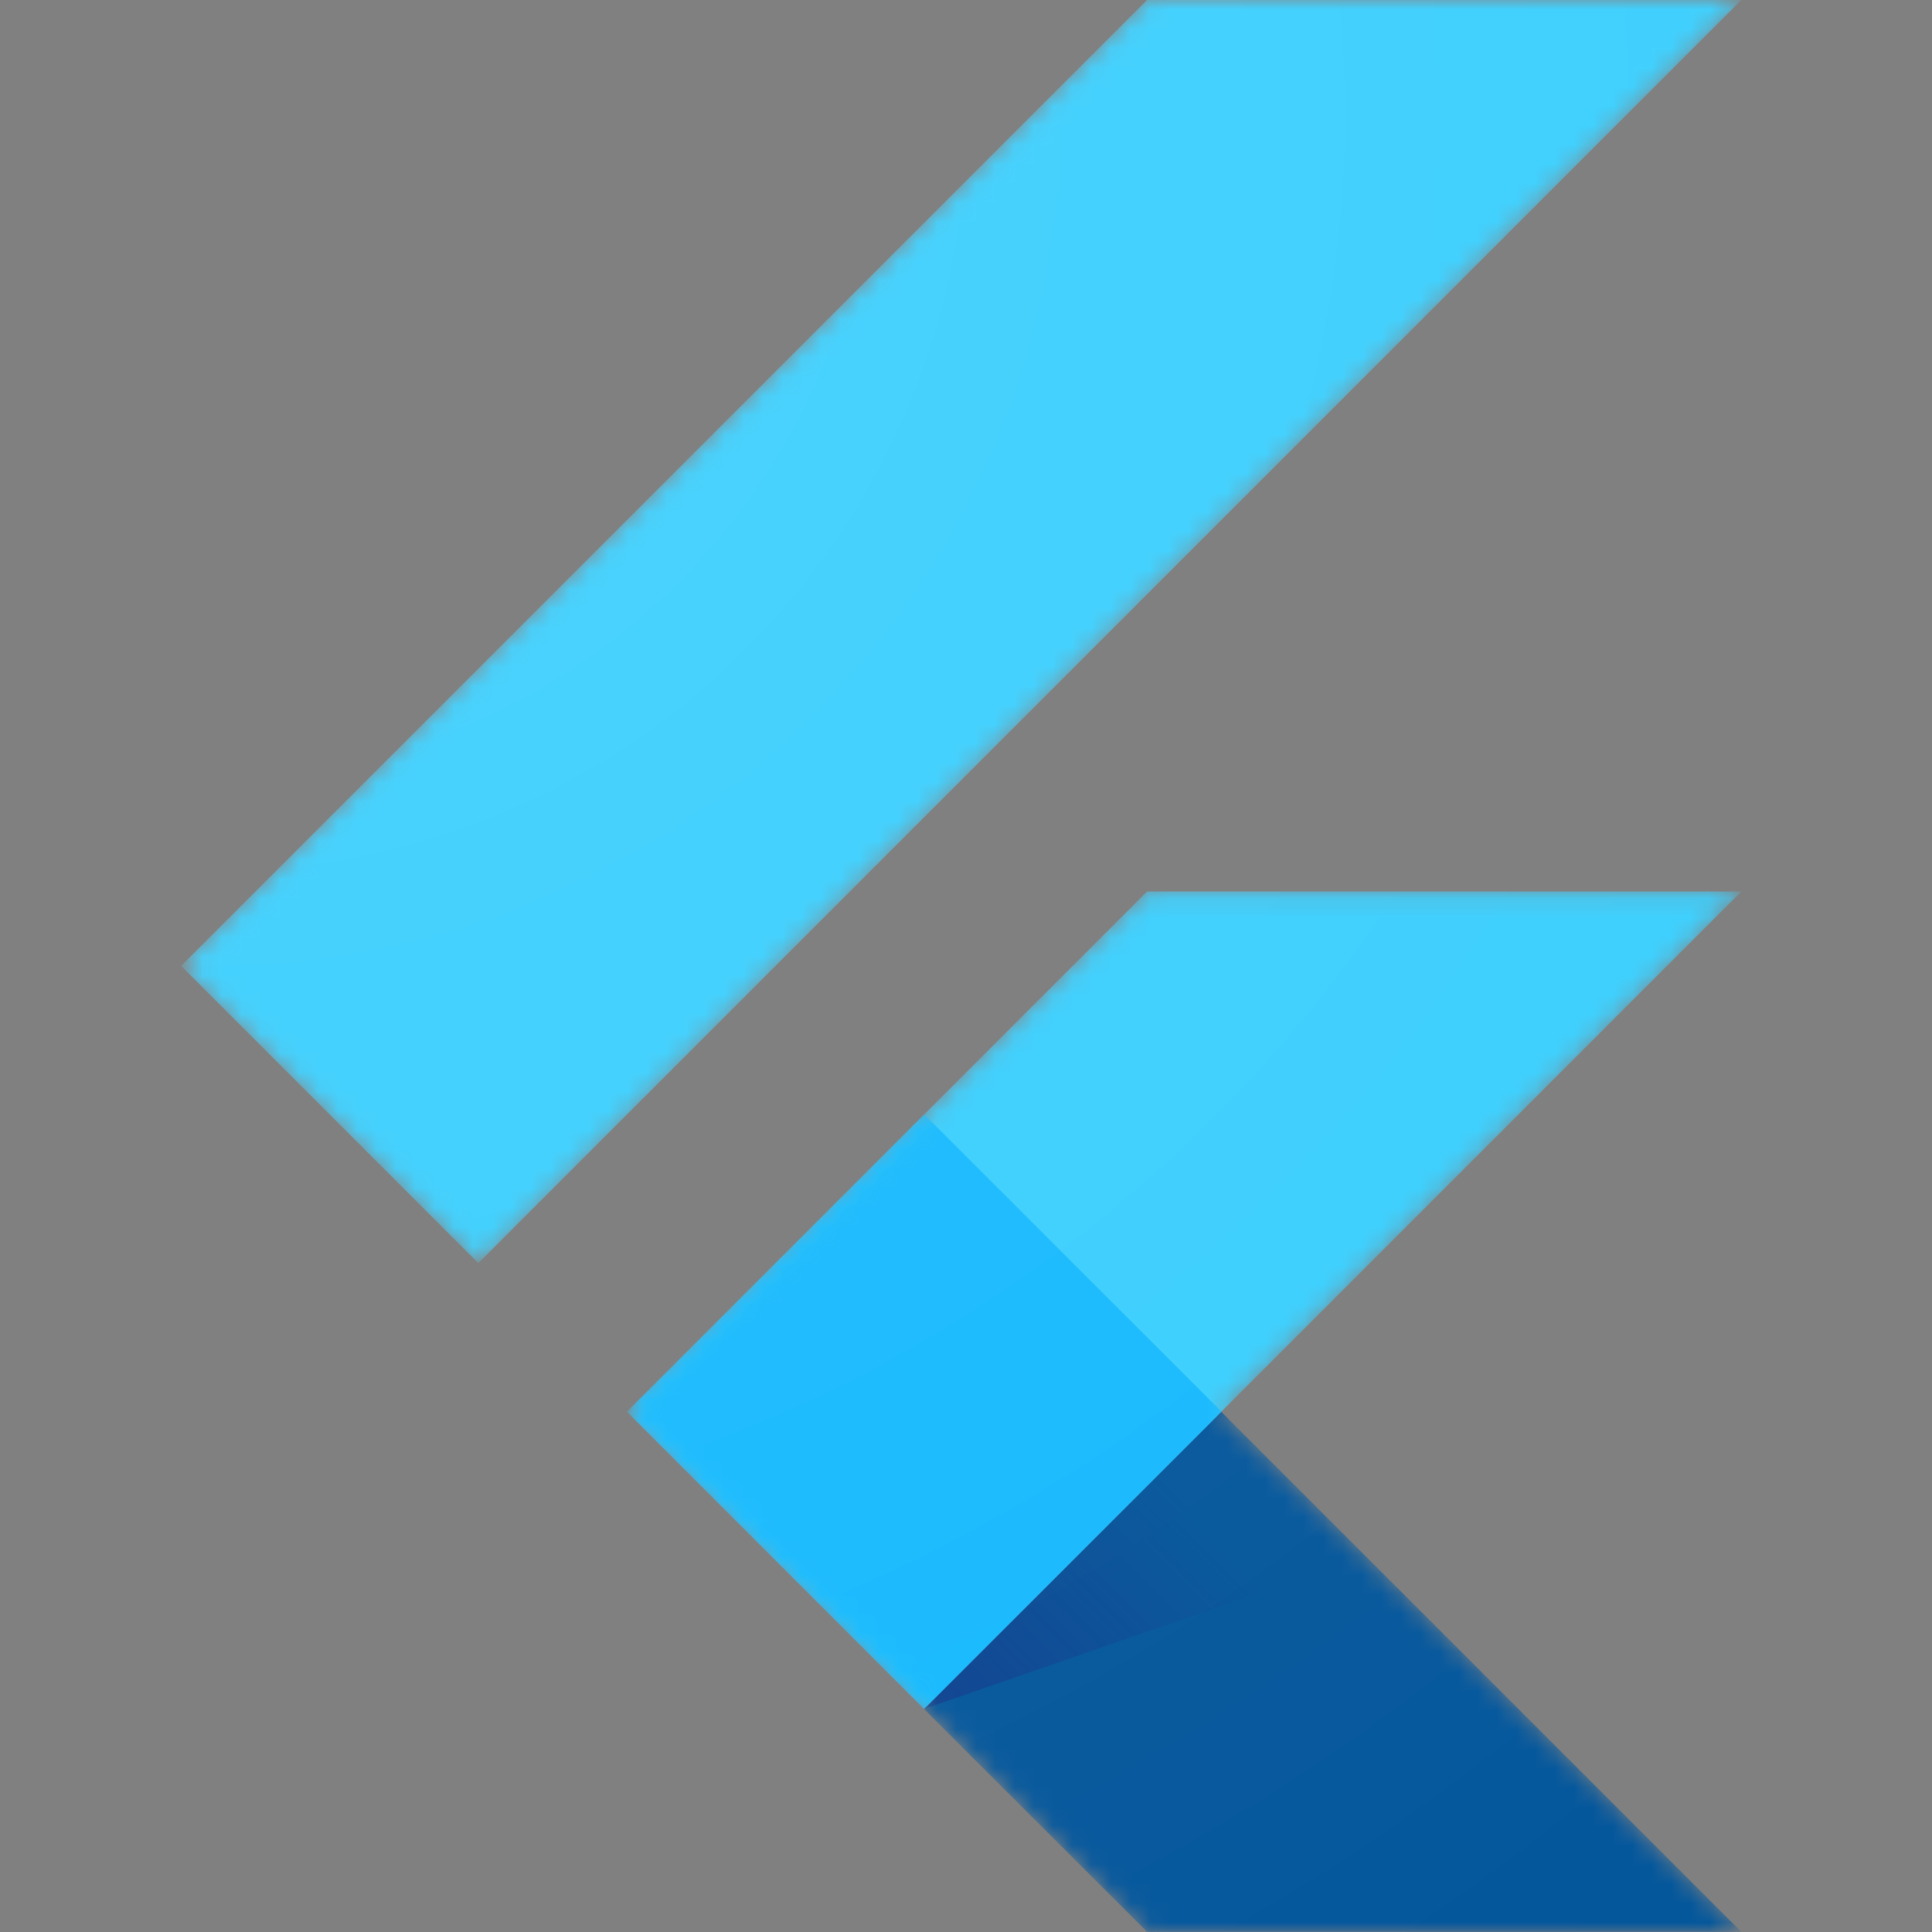
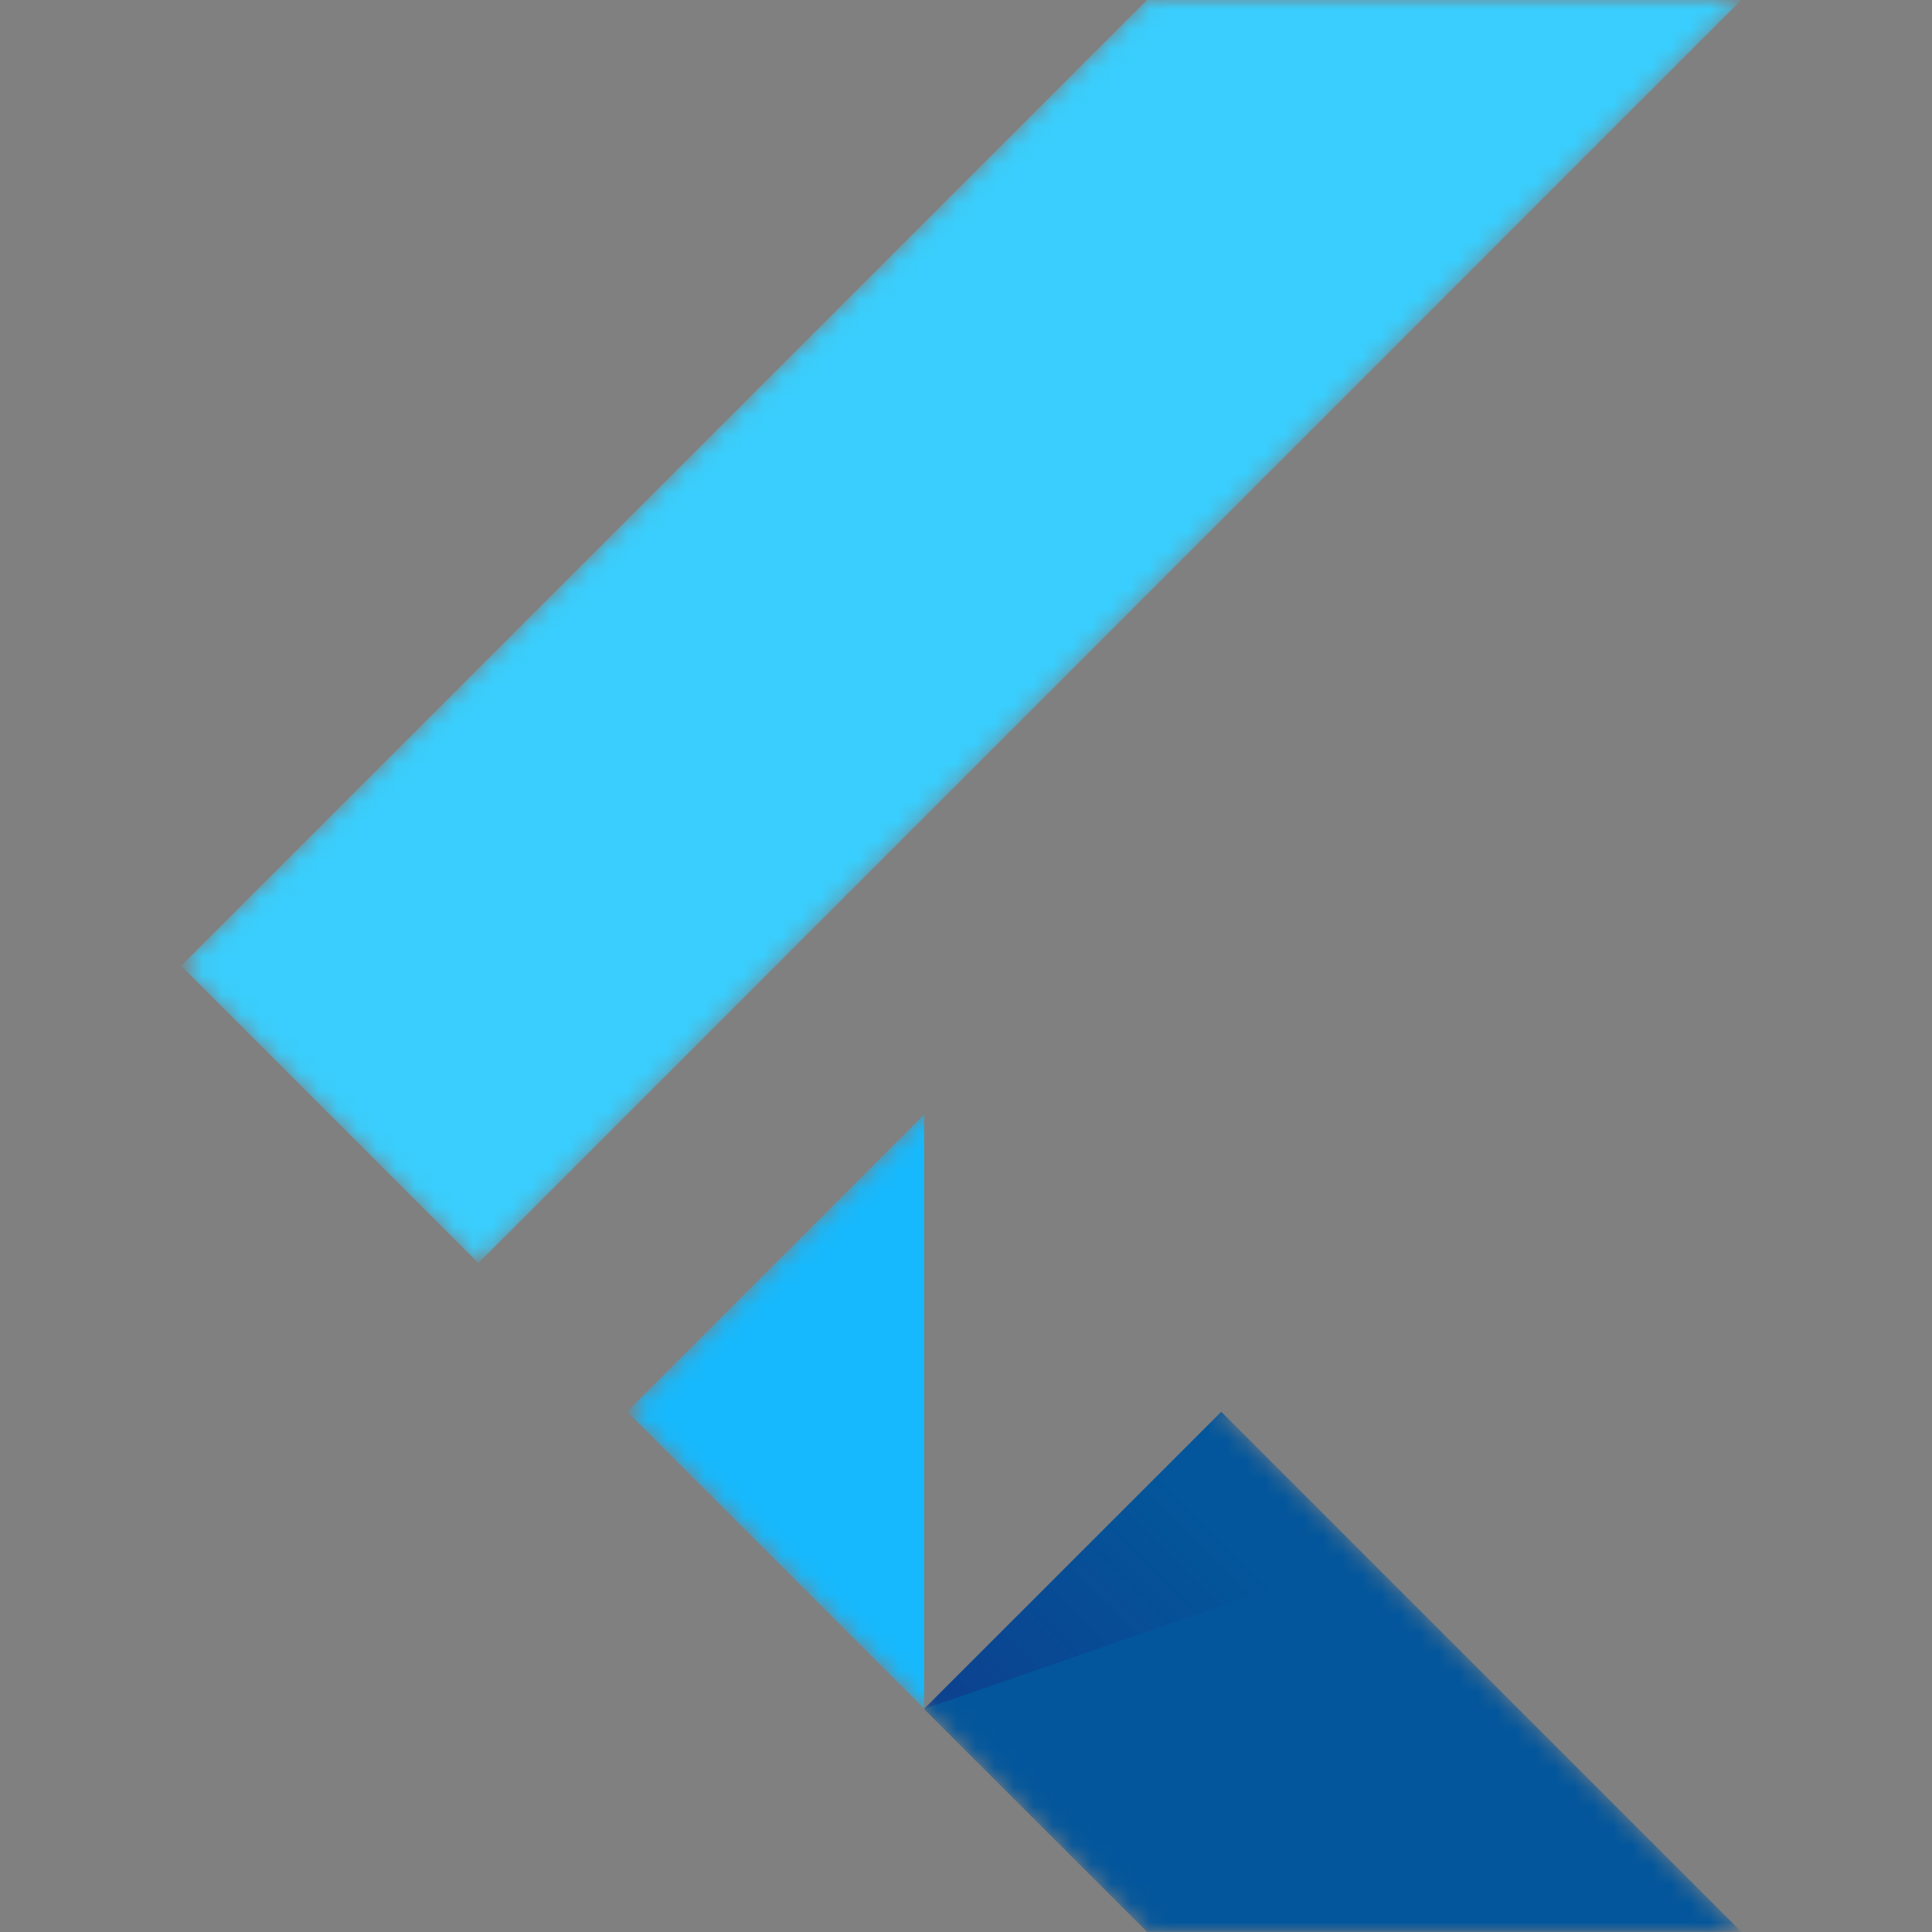
<svg xmlns="http://www.w3.org/2000/svg" width="100" height="100" viewBox="0 0 100 100" fill="none">
  <rect x="0" y="0" width="100" height="100" fill="#808080" stroke="none" />
  <g clip-path="url(#clip0_12118_1908)">
    <mask id="mask0_12118_1908" style="mask-type:luminance" maskUnits="userSpaceOnUse" x="9" y="0" width="82" height="100">
-       <path d="M90.129 46.144L63.211 73.072L90.129 99.999H59.37L32.442 73.072L59.37 46.144H90.129ZM59.37 0L9.375 49.995L24.759 65.379L90.129 0H59.37Z" fill="white" />
-     </mask>
+       </mask>
    <g mask="url(#mask0_12118_1908)">
      <path d="M32.452 73.072L47.827 88.456L90.129 46.144H59.37L32.452 73.072Z" fill="#39CEFD" />
    </g>
    <mask id="mask1_12118_1908" style="mask-type:luminance" maskUnits="userSpaceOnUse" x="9" y="0" width="82" height="100">
      <path d="M90.129 46.144L63.211 73.072L90.129 99.999H59.37L32.442 73.072L59.37 46.144H90.129ZM59.37 0L9.375 49.995L24.759 65.379L90.129 0H59.37Z" fill="white" />
    </mask>
    <g mask="url(#mask1_12118_1908)">
      <path d="M59.37 0H90.129L24.759 65.379L9.375 49.995L59.37 0Z" fill="#39CEFD" />
    </g>
    <mask id="mask2_12118_1908" style="mask-type:luminance" maskUnits="userSpaceOnUse" x="9" y="0" width="82" height="100">
      <path d="M90.129 46.144L63.211 73.072L90.129 99.999H59.37L32.442 73.072L59.37 46.144H90.129ZM59.37 0L9.375 49.995L24.759 65.379L90.129 0H59.37Z" fill="white" />
    </mask>
    <g mask="url(#mask2_12118_1908)">
      <path d="M47.827 88.456L59.37 99.99H90.129L63.211 73.072L47.827 88.456Z" fill="#03569B" />
    </g>
    <mask id="mask3_12118_1908" style="mask-type:luminance" maskUnits="userSpaceOnUse" x="9" y="0" width="82" height="100">
      <path d="M90.129 46.144L63.211 73.072L90.129 99.999H59.37L32.442 73.072L59.37 46.144H90.129ZM59.37 0L9.375 49.995L24.759 65.379L90.129 0H59.37Z" fill="white" />
    </mask>
    <g mask="url(#mask3_12118_1908)">
      <path d="M70.644 80.552L63.211 73.072L47.827 88.456L70.644 80.552Z" fill="url(#paint0_linear_12118_1908)" />
    </g>
    <mask id="mask4_12118_1908" style="mask-type:luminance" maskUnits="userSpaceOnUse" x="9" y="0" width="82" height="100">
      <path d="M90.129 46.144L63.211 73.072L90.129 99.999H59.37L32.442 73.072L59.37 46.144H90.129ZM59.37 0L9.375 49.995L24.759 65.379L90.129 0H59.37Z" fill="white" />
    </mask>
    <g mask="url(#mask4_12118_1908)">
-       <path d="M32.45 73.066L47.835 57.681L63.221 73.066L47.835 88.451L32.45 73.066Z" fill="#16B9FD" />
+       <path d="M32.45 73.066L47.835 57.681L47.835 88.451L32.45 73.066Z" fill="#16B9FD" />
    </g>
-     <path d="M90.129 46.144L63.211 73.072L90.129 99.999H59.37L32.442 73.072L59.37 46.144H90.129ZM59.37 0L9.375 49.995L24.759 65.379L90.129 0H59.37Z" fill="url(#paint1_radial_12118_1908)" />
  </g>
  <defs>
    <linearGradient id="paint0_linear_12118_1908" x1="52.316" y1="91.425" x2="63.774" y2="79.967" gradientUnits="userSpaceOnUse">
      <stop stop-color="#1A237E" stop-opacity="0.4" />
      <stop offset="1" stop-color="#1A237E" stop-opacity="0" />
    </linearGradient>
    <radialGradient id="paint1_radial_12118_1908" cx="0" cy="0" r="1" gradientUnits="userSpaceOnUse" gradientTransform="translate(11.644 6.816) scale(122.337 122.337)">
      <stop stop-color="white" stop-opacity="0.1" />
      <stop offset="1" stop-color="white" stop-opacity="0" />
    </radialGradient>
    <clipPath id="clip0_12118_1908">
      <rect width="100" height="100" fill="white" />
    </clipPath>
  </defs>
</svg>